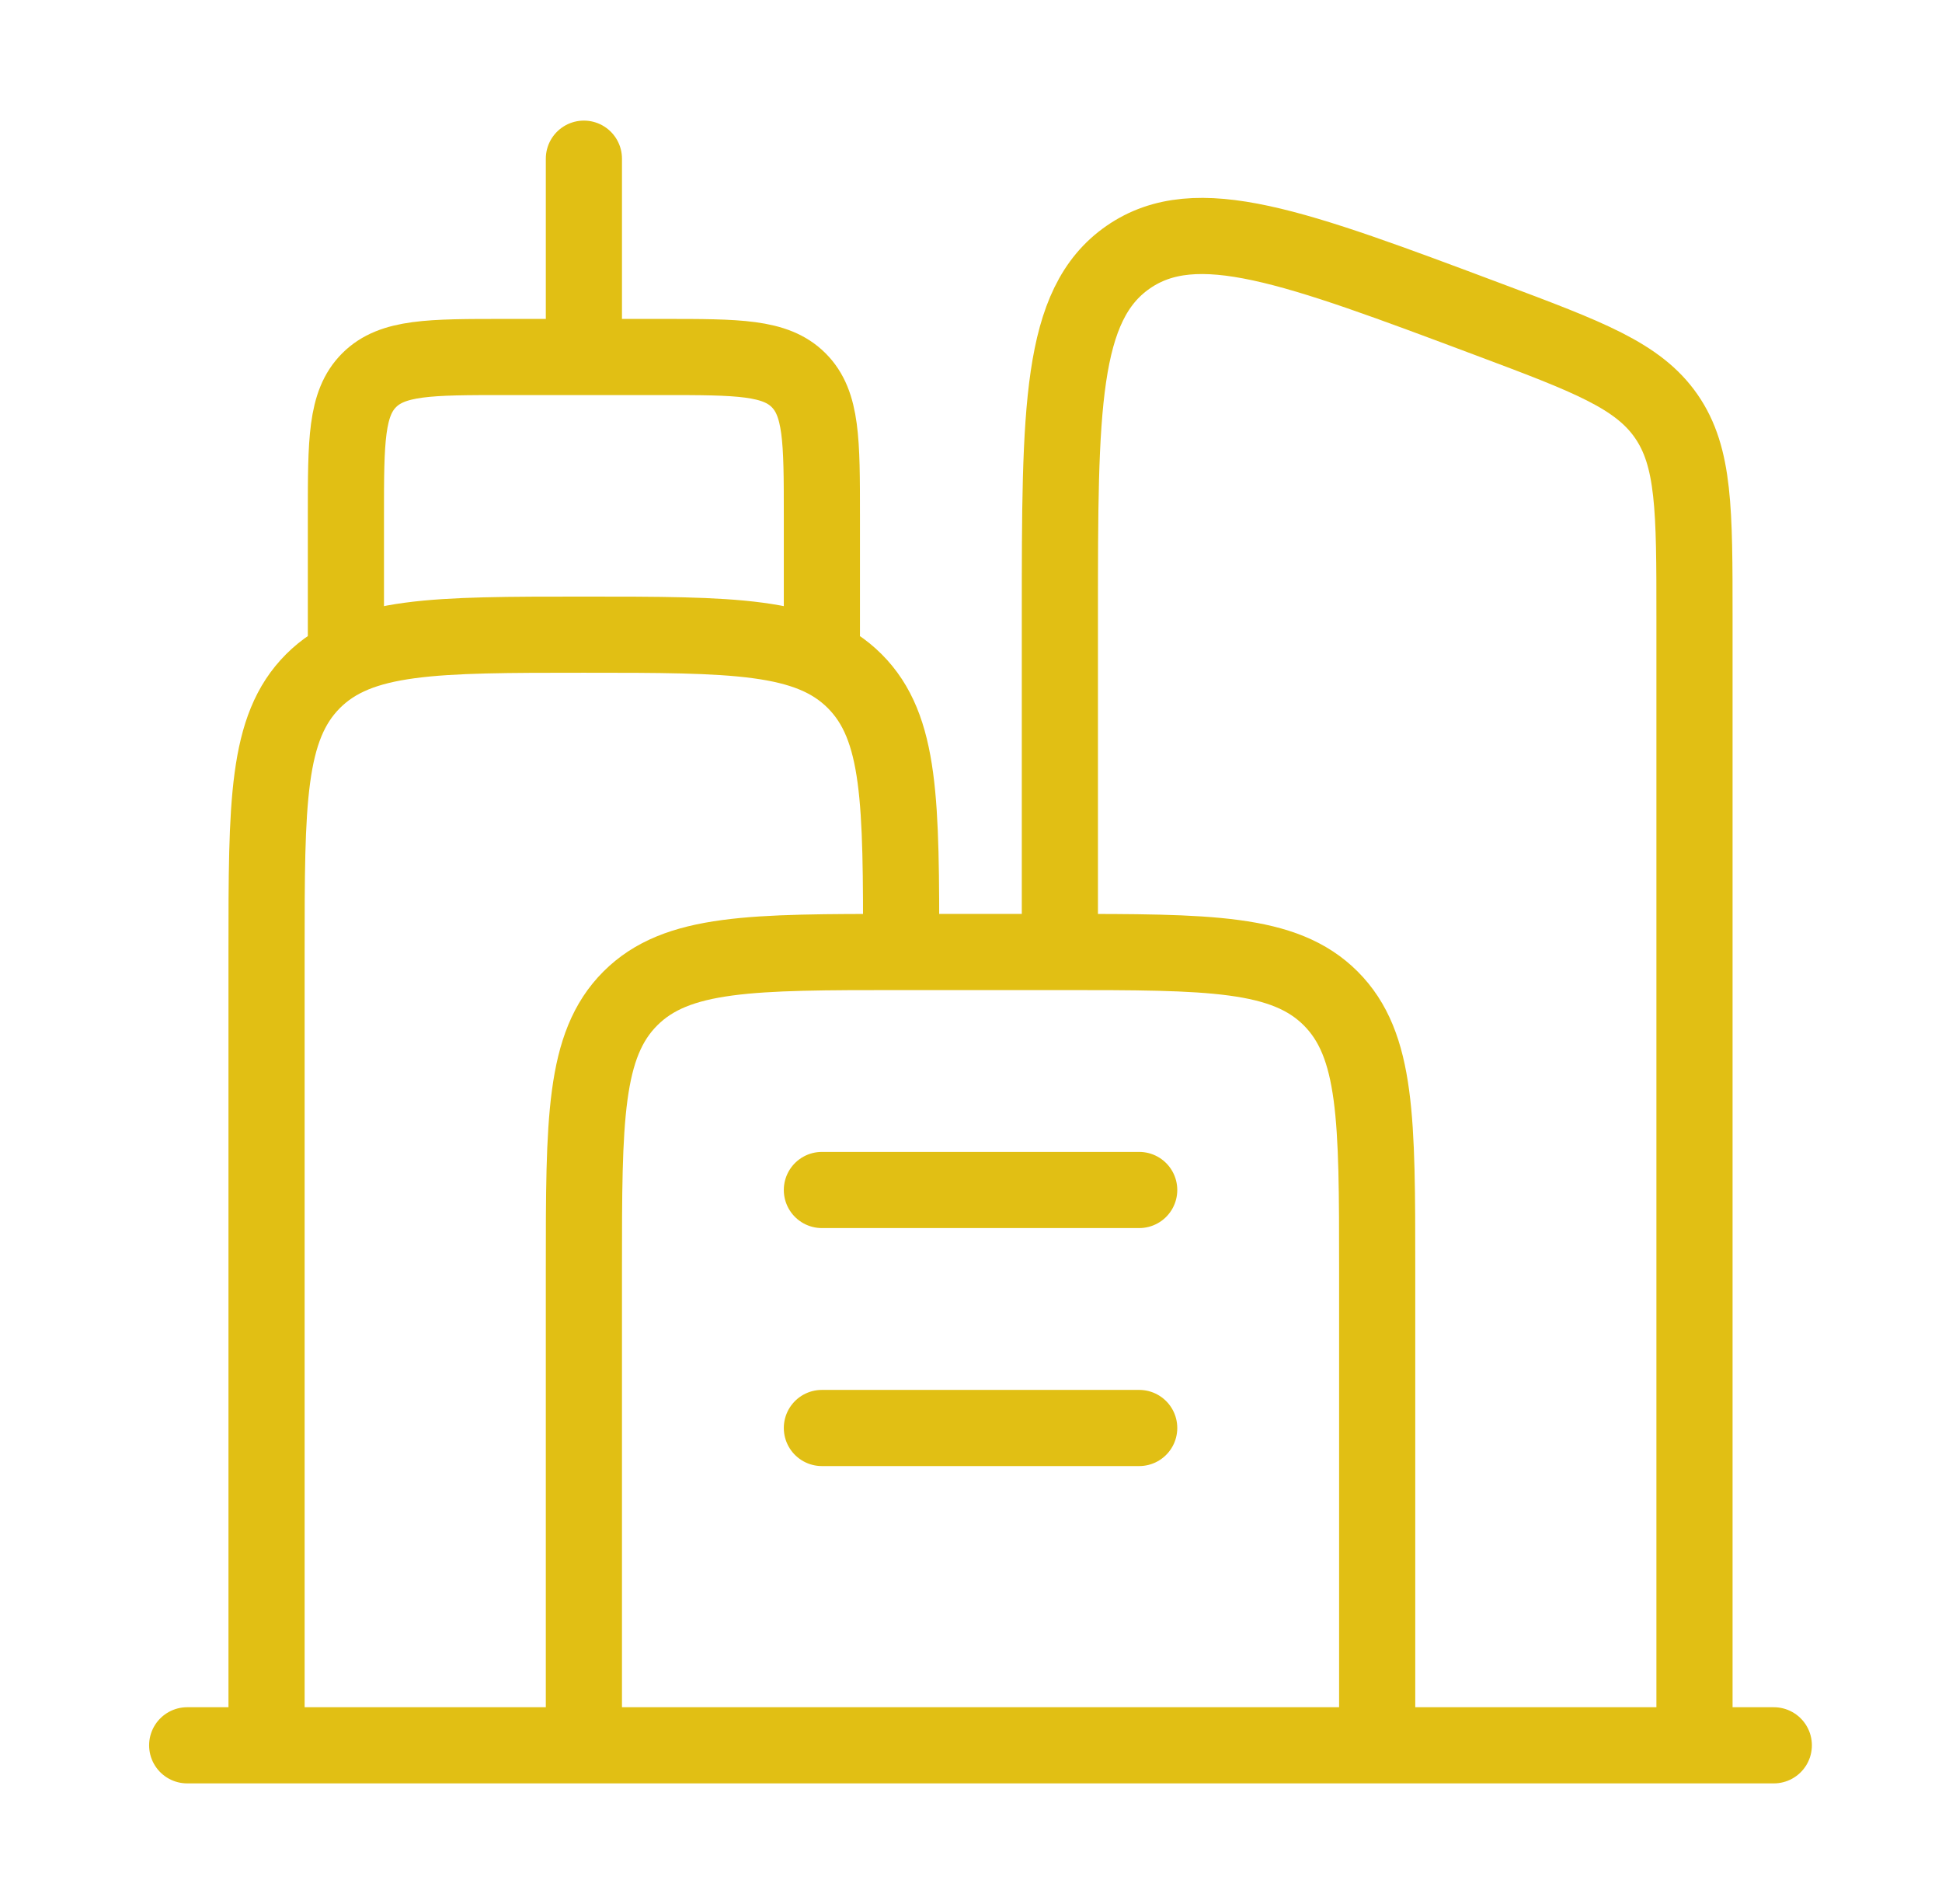
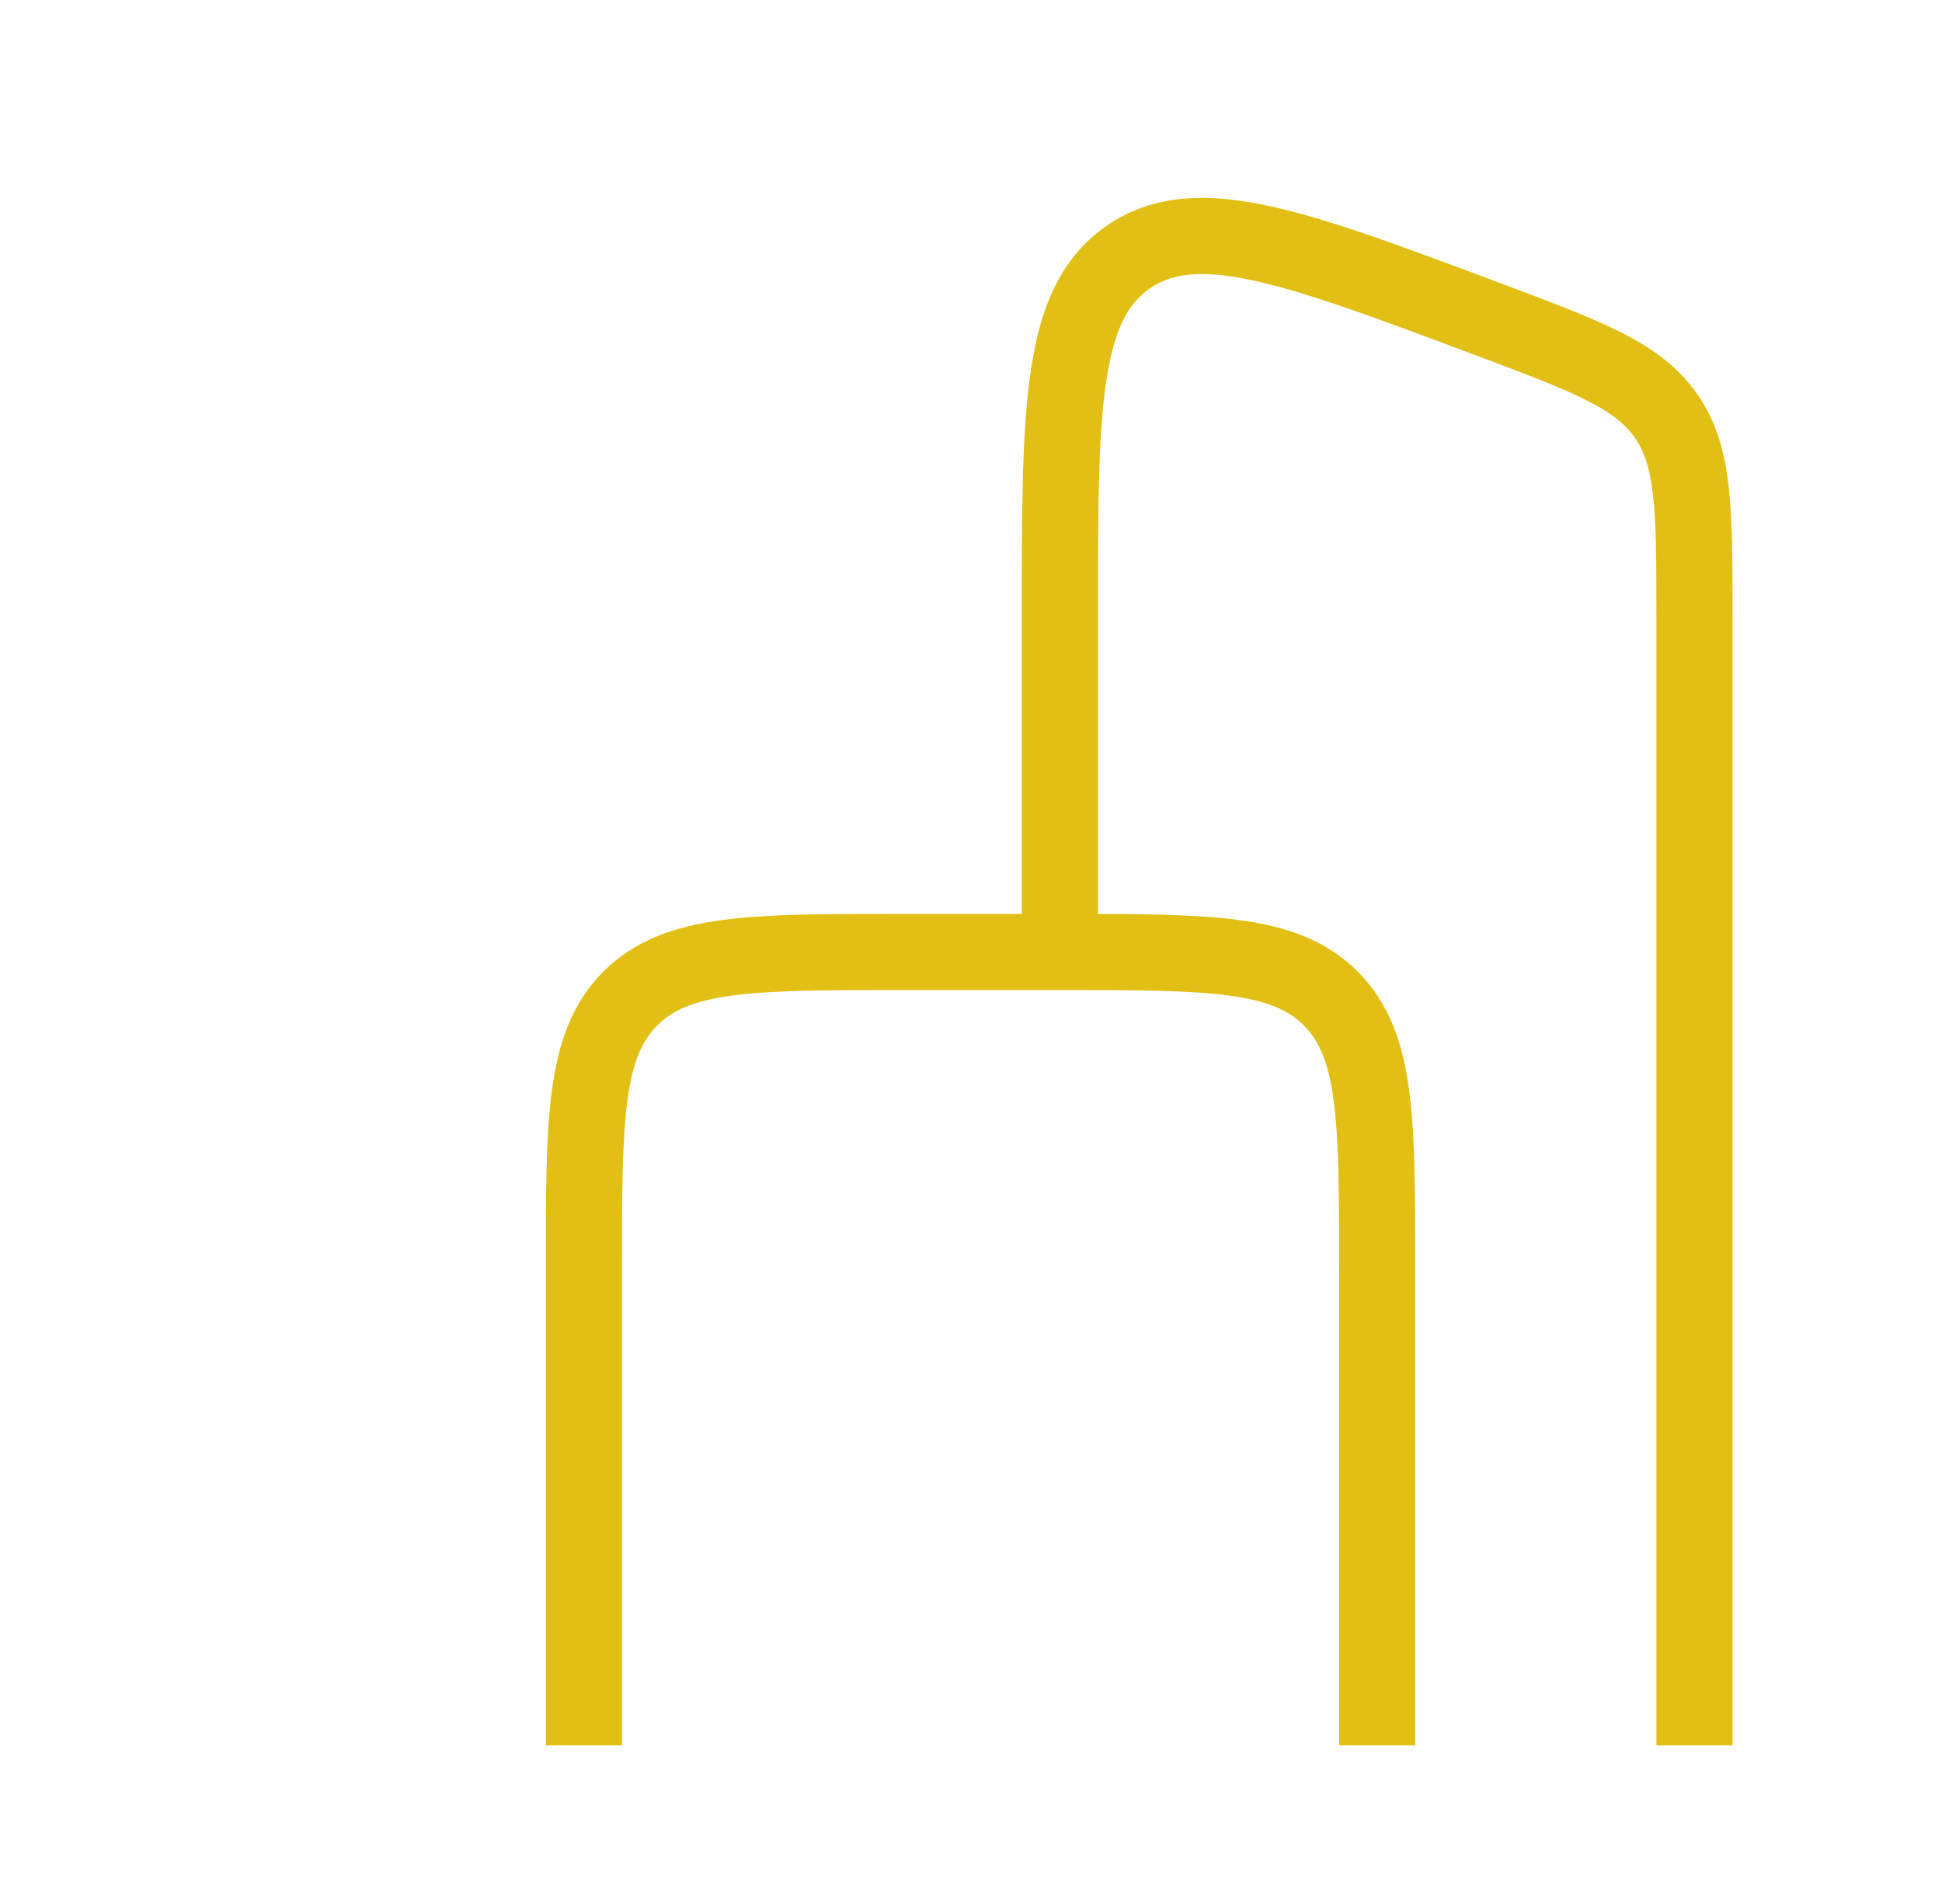
<svg xmlns="http://www.w3.org/2000/svg" width="51" height="50" fill="none">
-   <path d="M7 45.834V25c0-3.928 0-5.892 1.22-7.113 1.22-1.22 3.185-1.22 7.113-1.22 3.929 0 5.893 0 7.113 1.22 1.22 1.22 1.22 3.185 1.22 7.113" stroke="#E1BF14" stroke-width="2" />
  <path d="M36.167 45.833v-12.5c0-3.928 0-5.892-1.22-7.113C33.727 25 31.762 25 27.834 25h-4.167c-3.928 0-5.892 0-7.113 1.22-1.22 1.22-1.22 3.185-1.22 7.113v12.5" stroke="#E1BF14" stroke-width="2" />
  <path d="M44.5 45.833V16.192c0-2.794 0-4.19-.741-5.261-.742-1.071-2.05-1.561-4.666-2.542-5.115-1.918-7.672-2.877-9.466-1.635-1.793 1.243-1.793 3.975-1.793 9.438V25" stroke="#E1BF14" stroke-width="2" />
-   <path d="M9.084 16.667v-3.125c0-1.964 0-2.947.61-3.557.61-.61 1.592-.61 3.557-.61h4.166c1.964 0 2.947 0 3.557.61.61.61.61 1.593.61 3.557v3.125m-6.25-8.333V4.167m31.249 41.666H4.916M21.584 31.25h8.333m-8.333 6.25h8.333" stroke="#E1BF14" stroke-width="2" stroke-linecap="round" />
</svg>